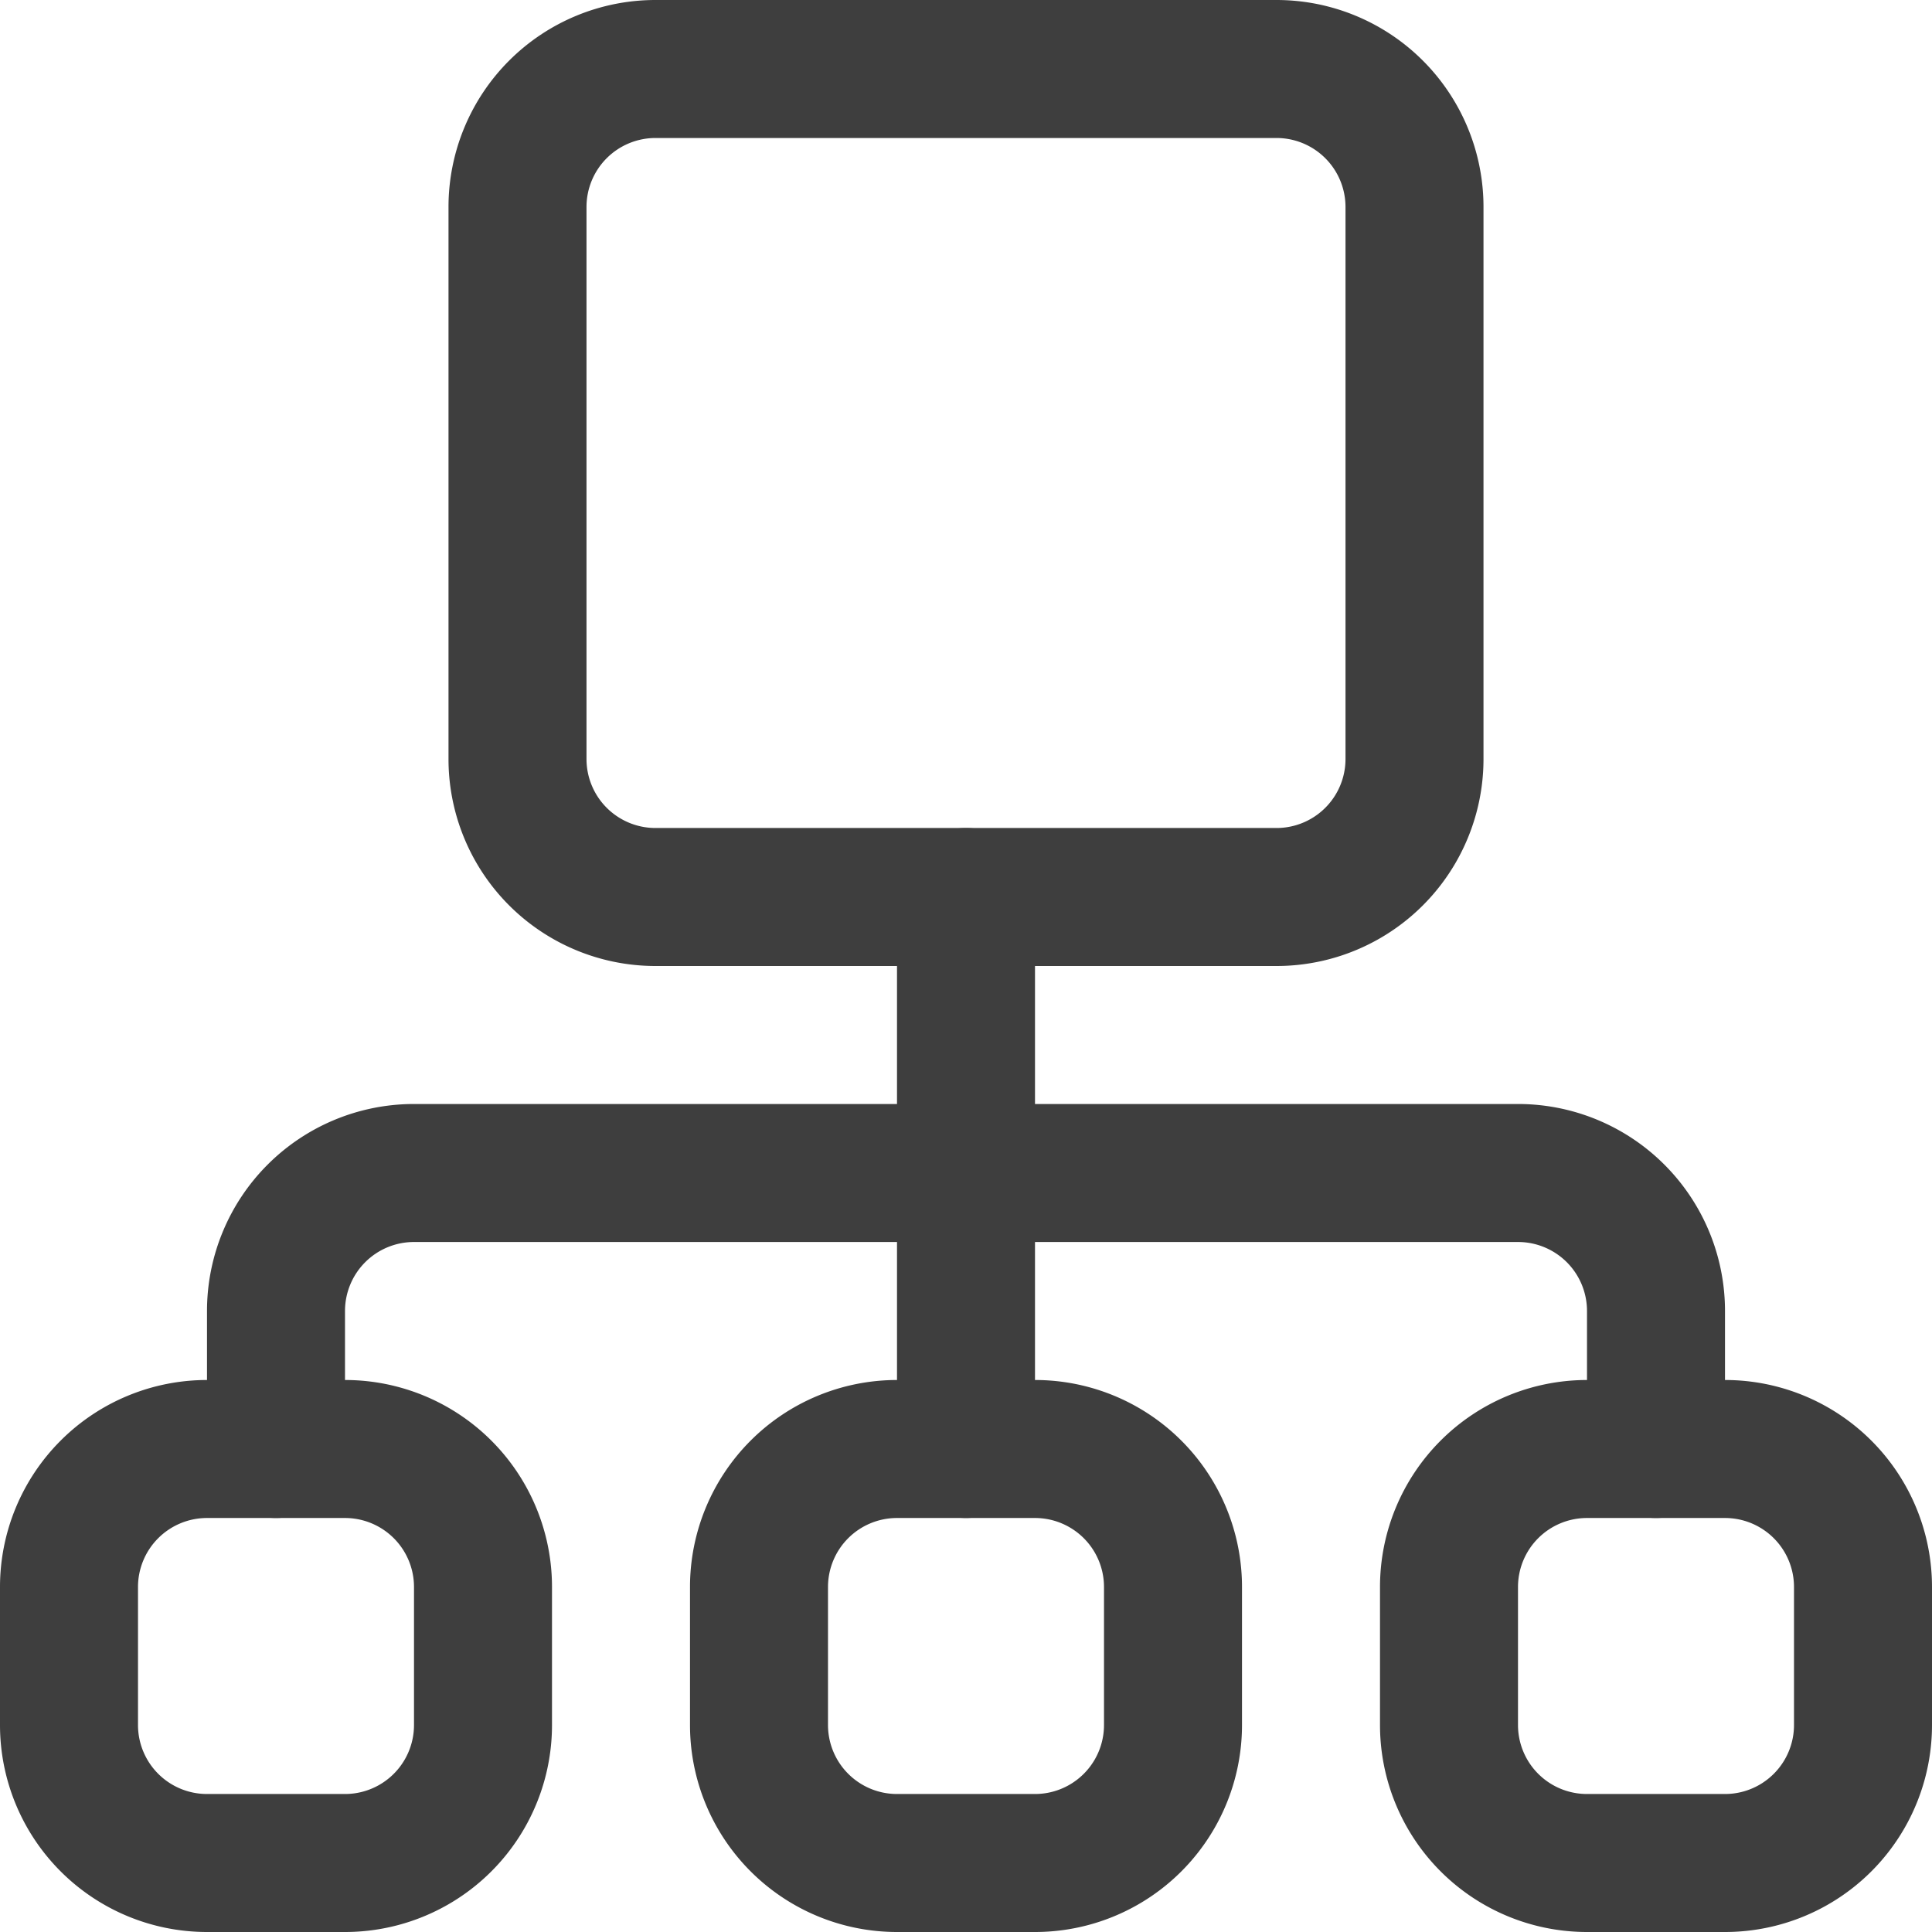
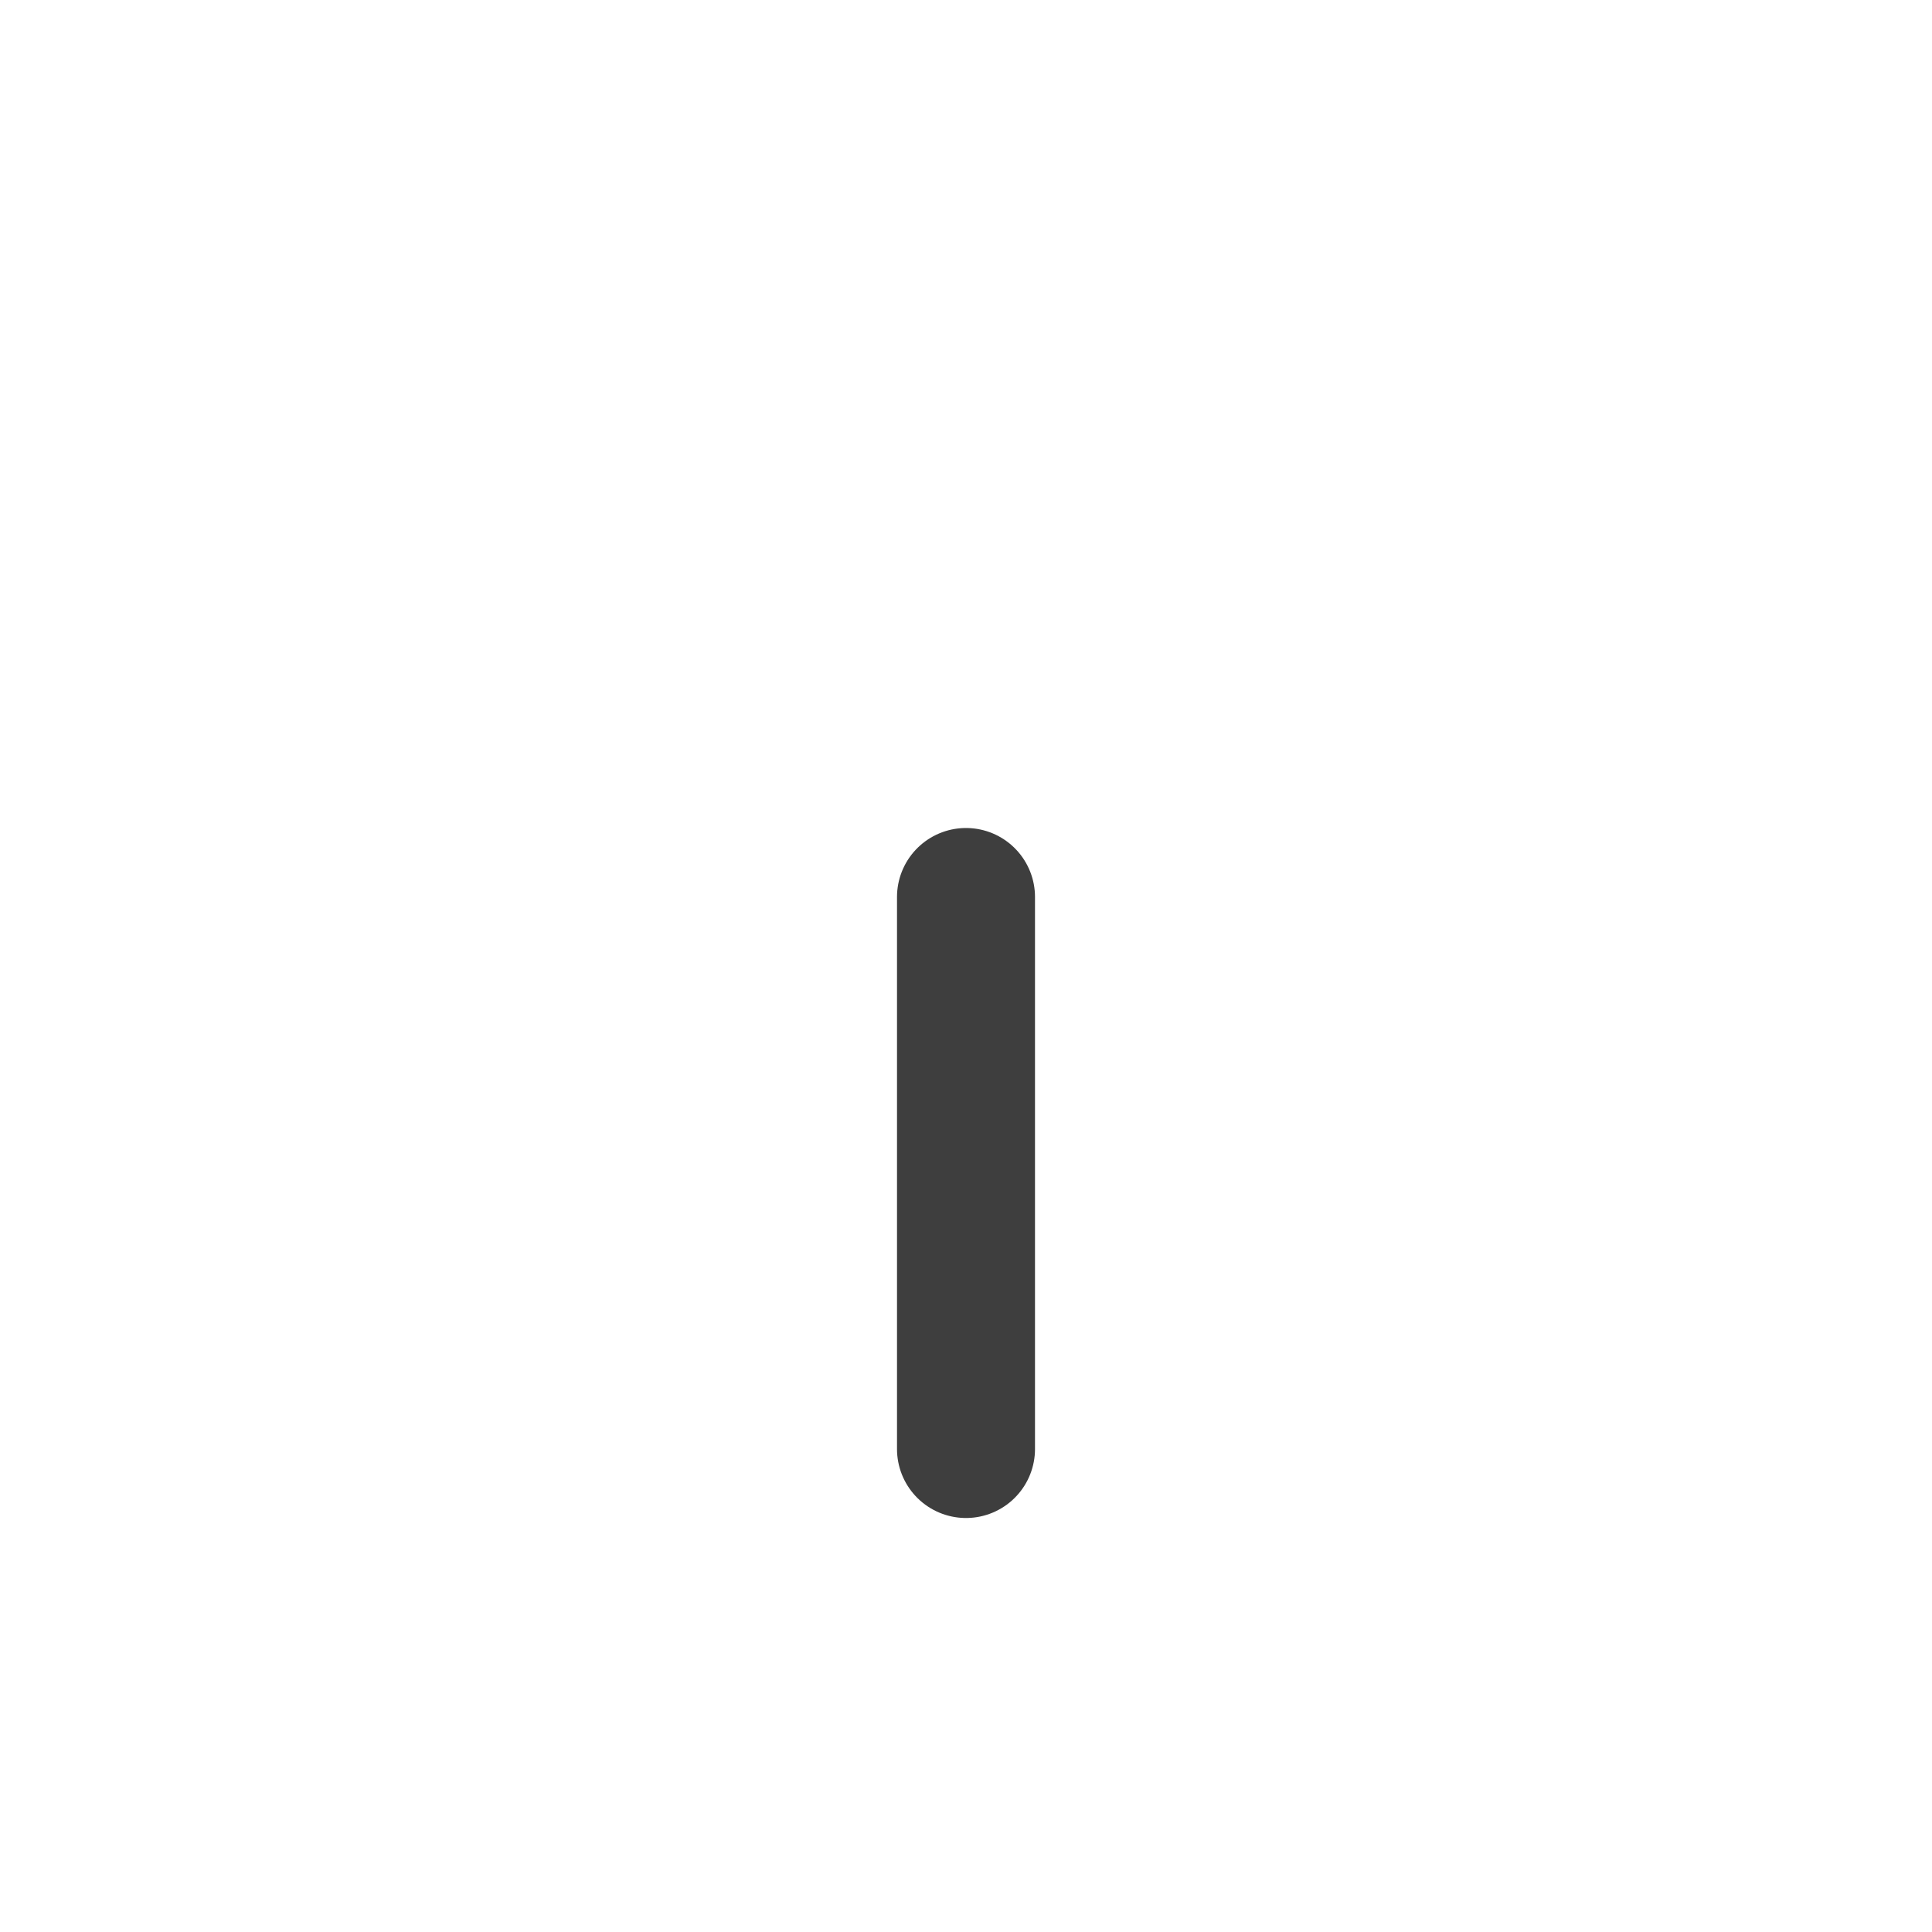
<svg xmlns="http://www.w3.org/2000/svg" fill="none" viewBox="0 0 14 14" height="48" width="48">
  <g id="hierarchy-14--node-organization-links-structure-link-nodes-network-hierarchy">
-     <path id="Vector 2255" stroke="#3e3e3e" stroke-linecap="round" stroke-linejoin="round" d="M3.75 5.5v-4a1 1 0 0 1 1-1h4.5a1 1 0 0 1 1 1v4a1 1 0 0 1-1 1h-4.5a1 1 0 0 1-1-1Z" />
    <path id="Vector 2256" stroke="#3e3e3e" stroke-linecap="round" stroke-linejoin="round" d="M7 6.5v4" />
-     <path id="Vector 2257" stroke="#3e3e3e" stroke-linecap="round" stroke-linejoin="round" d="M2 10.5v-1a1 1 0 0 1 1-1h8a1 1 0 0 1 1 1v1" />
-     <path id="Vector 2258" stroke="#3e3e3e" stroke-linecap="round" stroke-linejoin="round" d="M.5 12.5v-1a1 1 0 0 1 1-1h1a1 1 0 0 1 1 1v1a1 1 0 0 1-1 1h-1a1 1 0 0 1-1-1Z" />
-     <path id="Vector 2259" stroke="#3e3e3e" stroke-linecap="round" stroke-linejoin="round" d="M5.5 12.5v-1a1 1 0 0 1 1-1h1a1 1 0 0 1 1 1v1a1 1 0 0 1-1 1h-1a1 1 0 0 1-1-1Z" />
-     <path id="Vector 2260" stroke="#3e3e3e" stroke-linecap="round" stroke-linejoin="round" d="M10.5 12.5v-1a1 1 0 0 1 1-1h1a1 1 0 0 1 1 1v1a1 1 0 0 1-1 1h-1a1 1 0 0 1-1-1Z" />
  </g>
</svg>